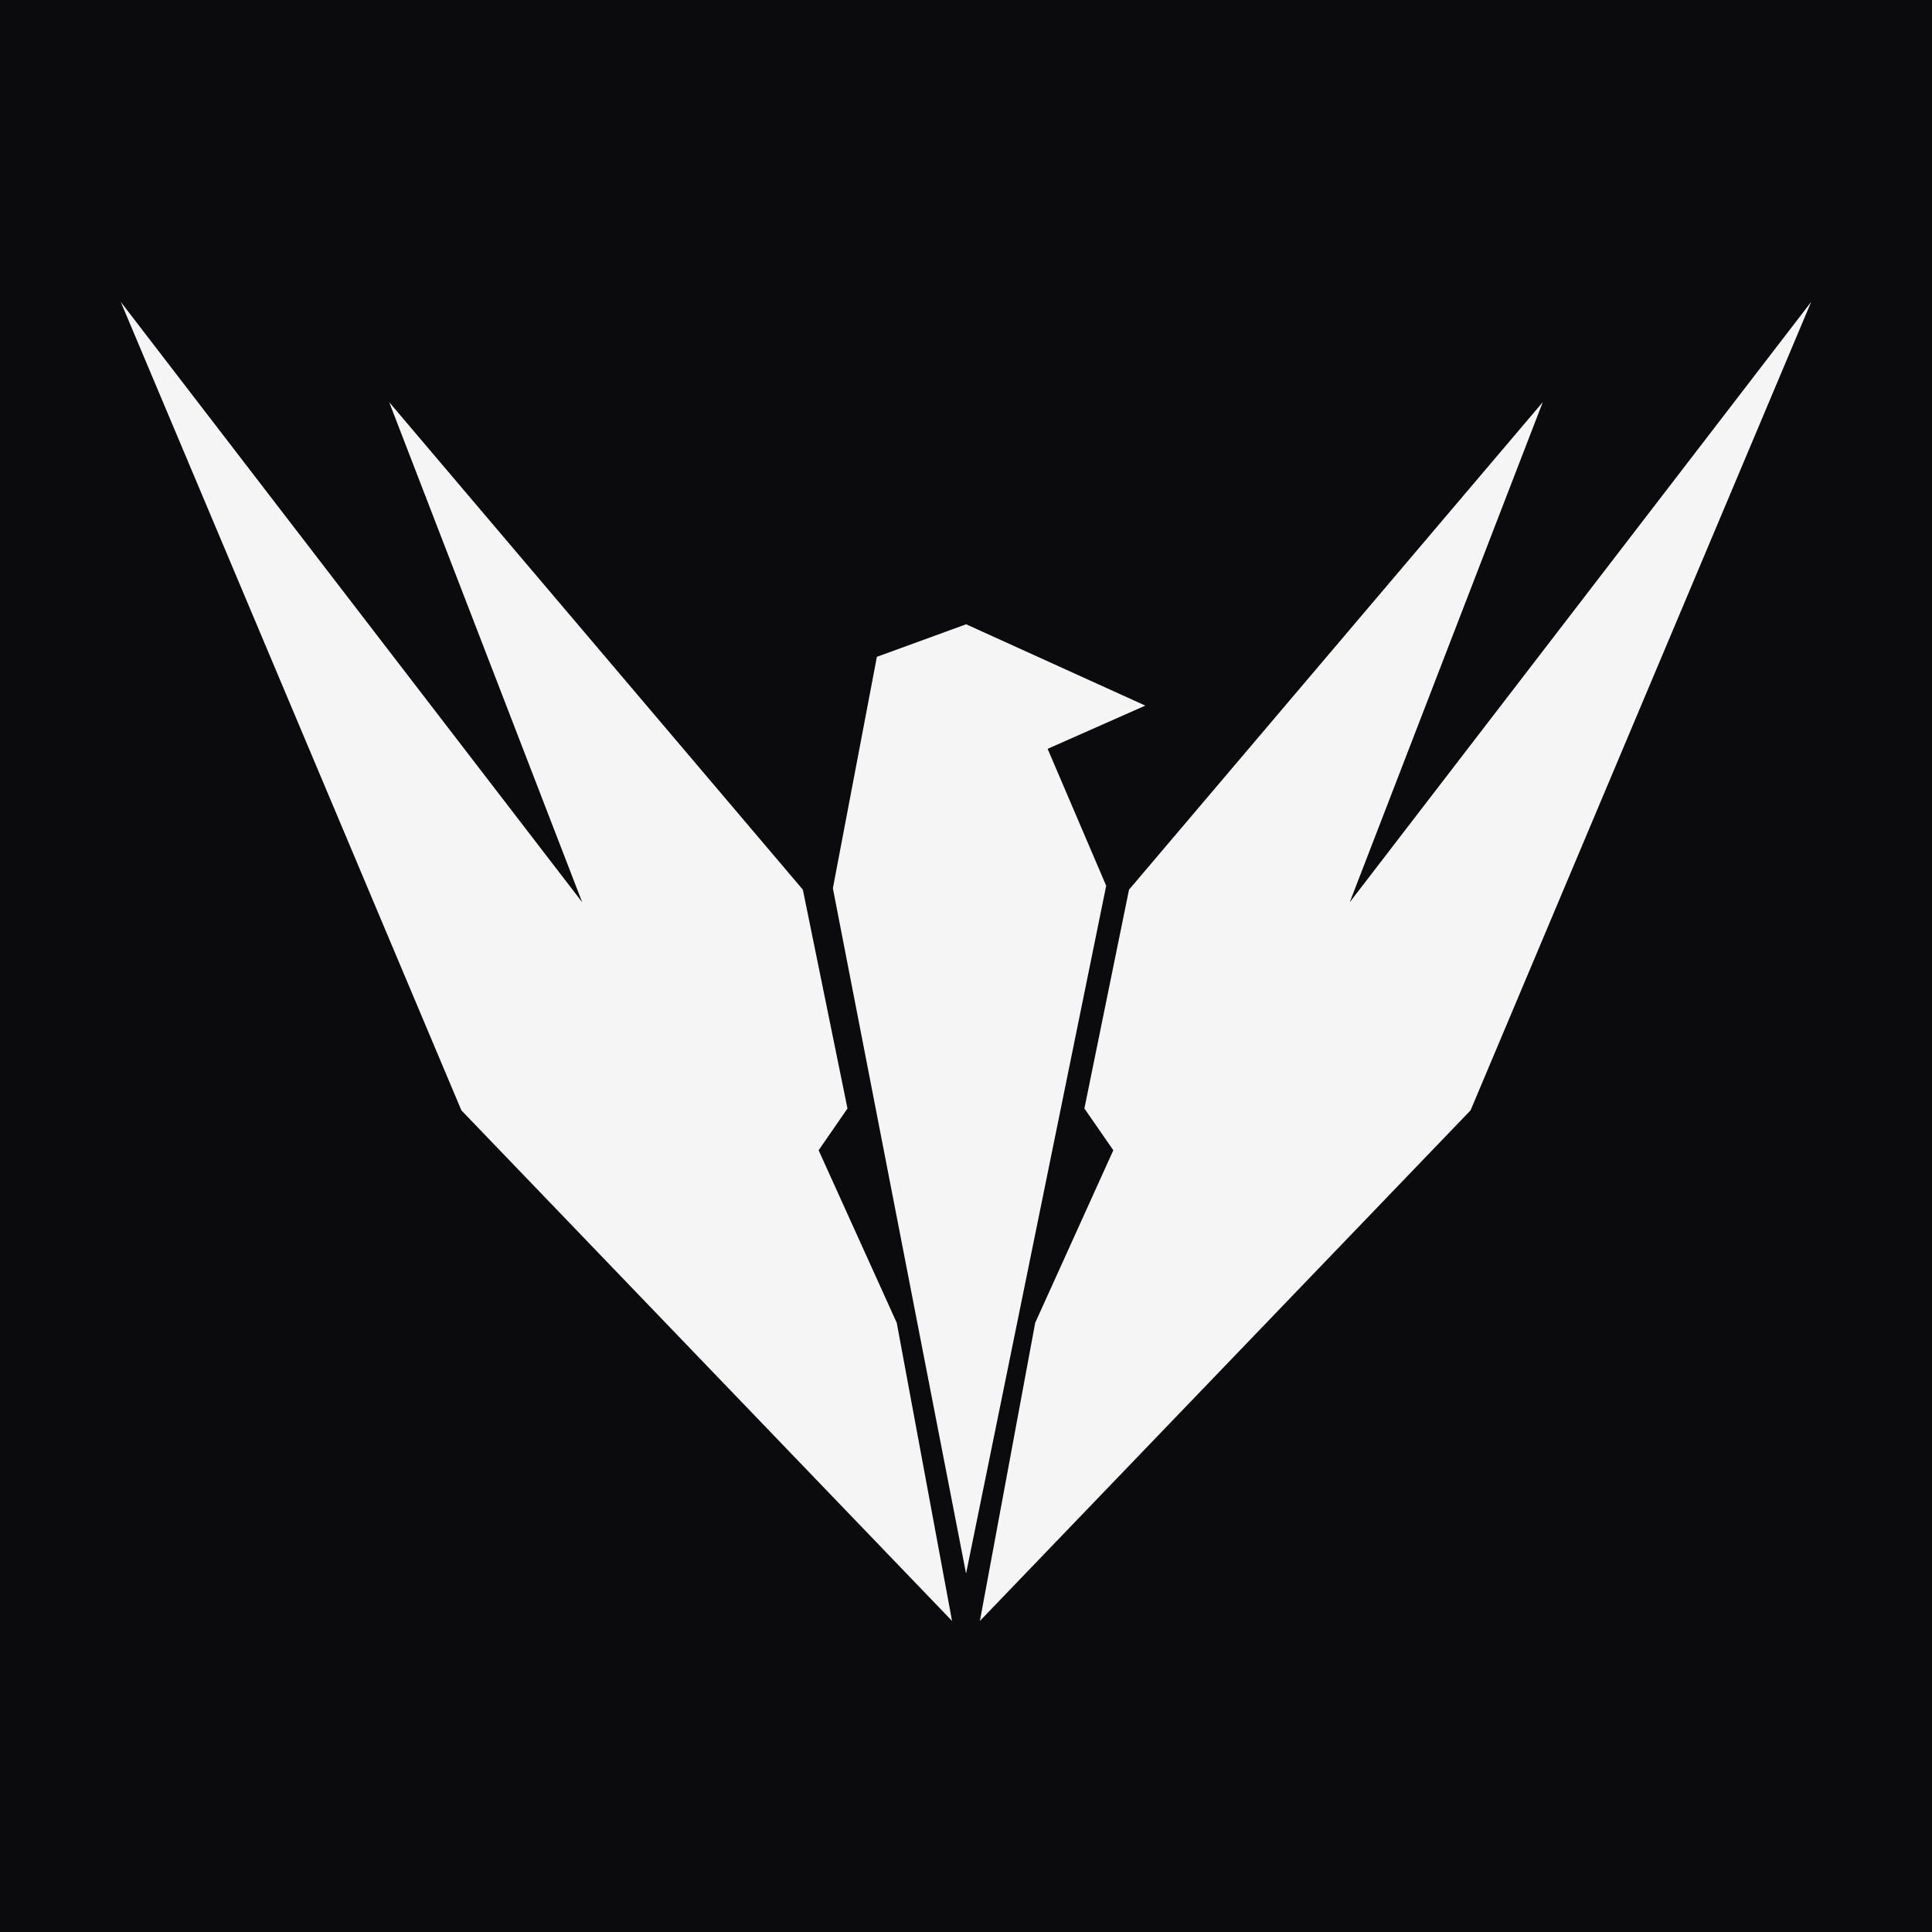
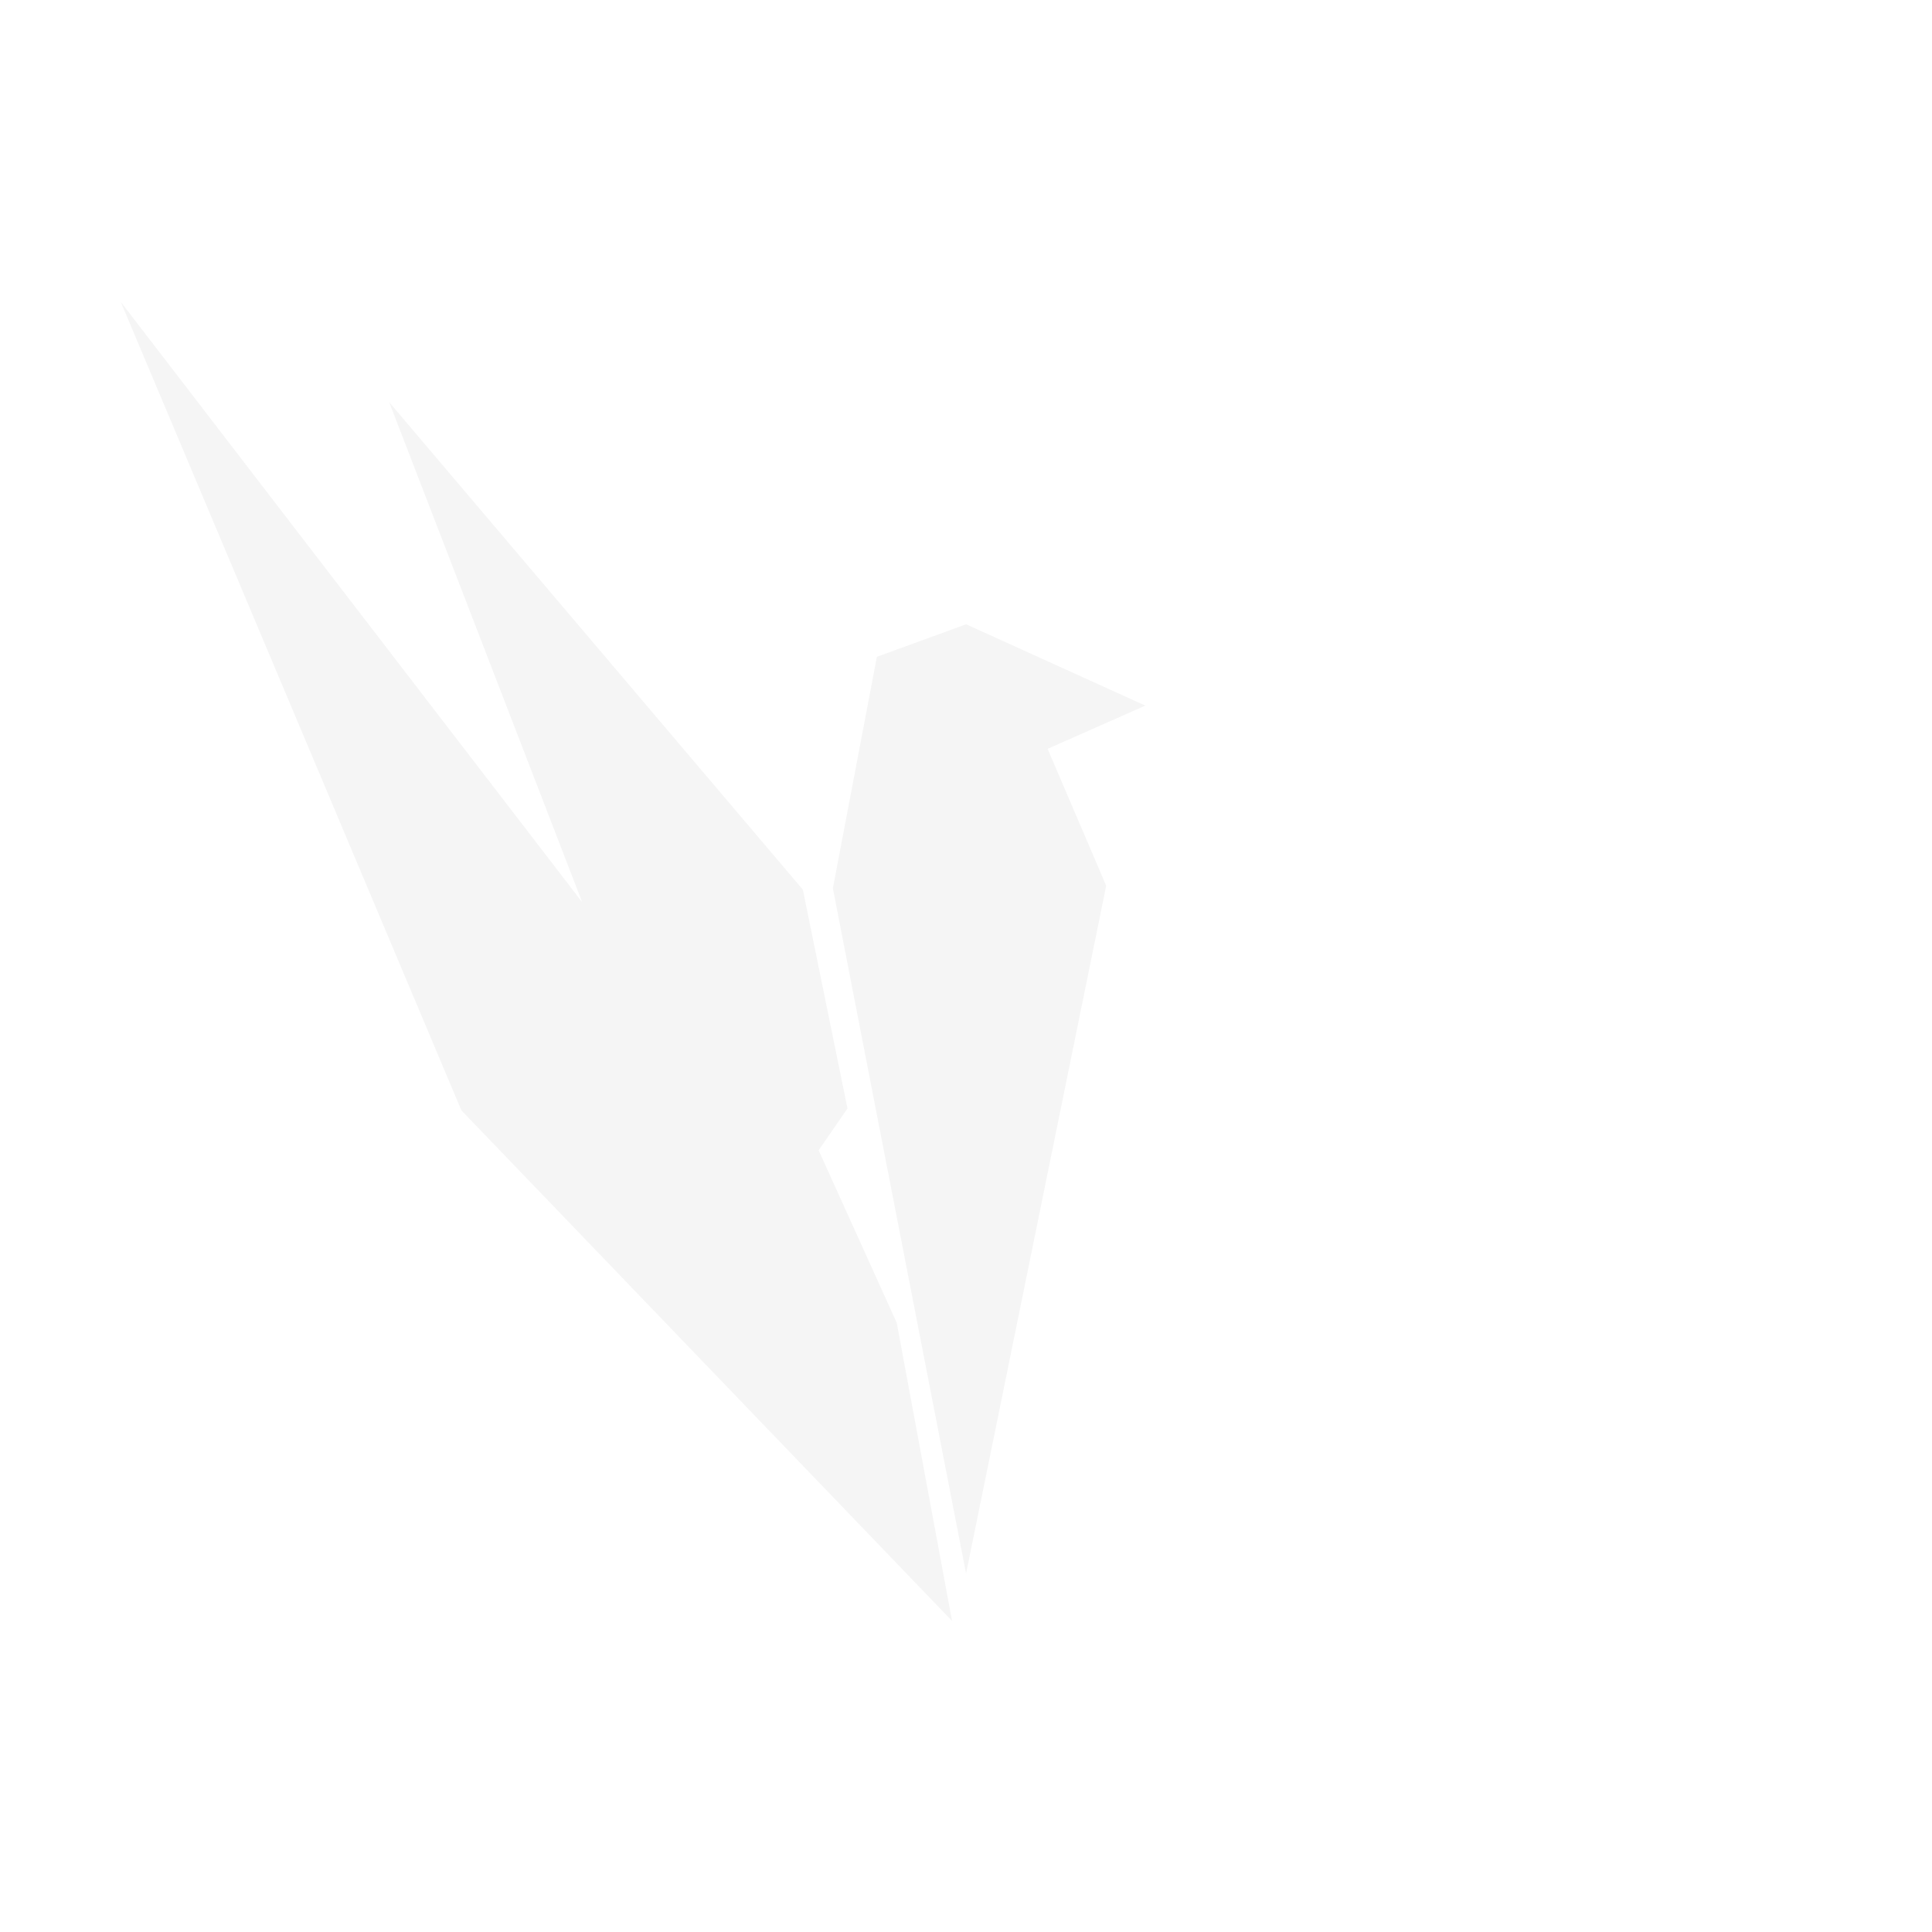
<svg xmlns="http://www.w3.org/2000/svg" width="32" height="32" viewBox="0 0 32 32" fill="none">
-   <rect width="32" height="32" fill="#0B0A0C" />
  <path fill-rule="evenodd" clip-rule="evenodd" d="M14.524 10.879L16.002 10.34L18.97 11.687L17.352 12.403L18.322 14.671L16.001 26.063L13.795 14.713L14.524 10.879Z" fill="#F5F5F5" />
-   <path fill-rule="evenodd" clip-rule="evenodd" d="M2 5L9.643 14.944L6.446 6.661L13.298 14.736L14.037 18.36L13.559 19.052L14.853 21.91L15.769 26.848L7.642 18.391L2 5Z" fill="#F5F5F5" />
-   <path fill-rule="evenodd" clip-rule="evenodd" d="M29.999 5L22.356 14.944L25.553 6.661L18.7 14.736L17.961 18.36L18.44 19.052L17.146 21.91L16.23 26.848L24.357 18.391L29.999 5Z" fill="#F5F5F5" />
+   <path fill-rule="evenodd" clip-rule="evenodd" d="M2 5L9.643 14.944L6.446 6.661L13.298 14.736L14.037 18.36L13.559 19.052L14.853 21.91L15.769 26.848L7.642 18.391Z" fill="#F5F5F5" />
</svg>